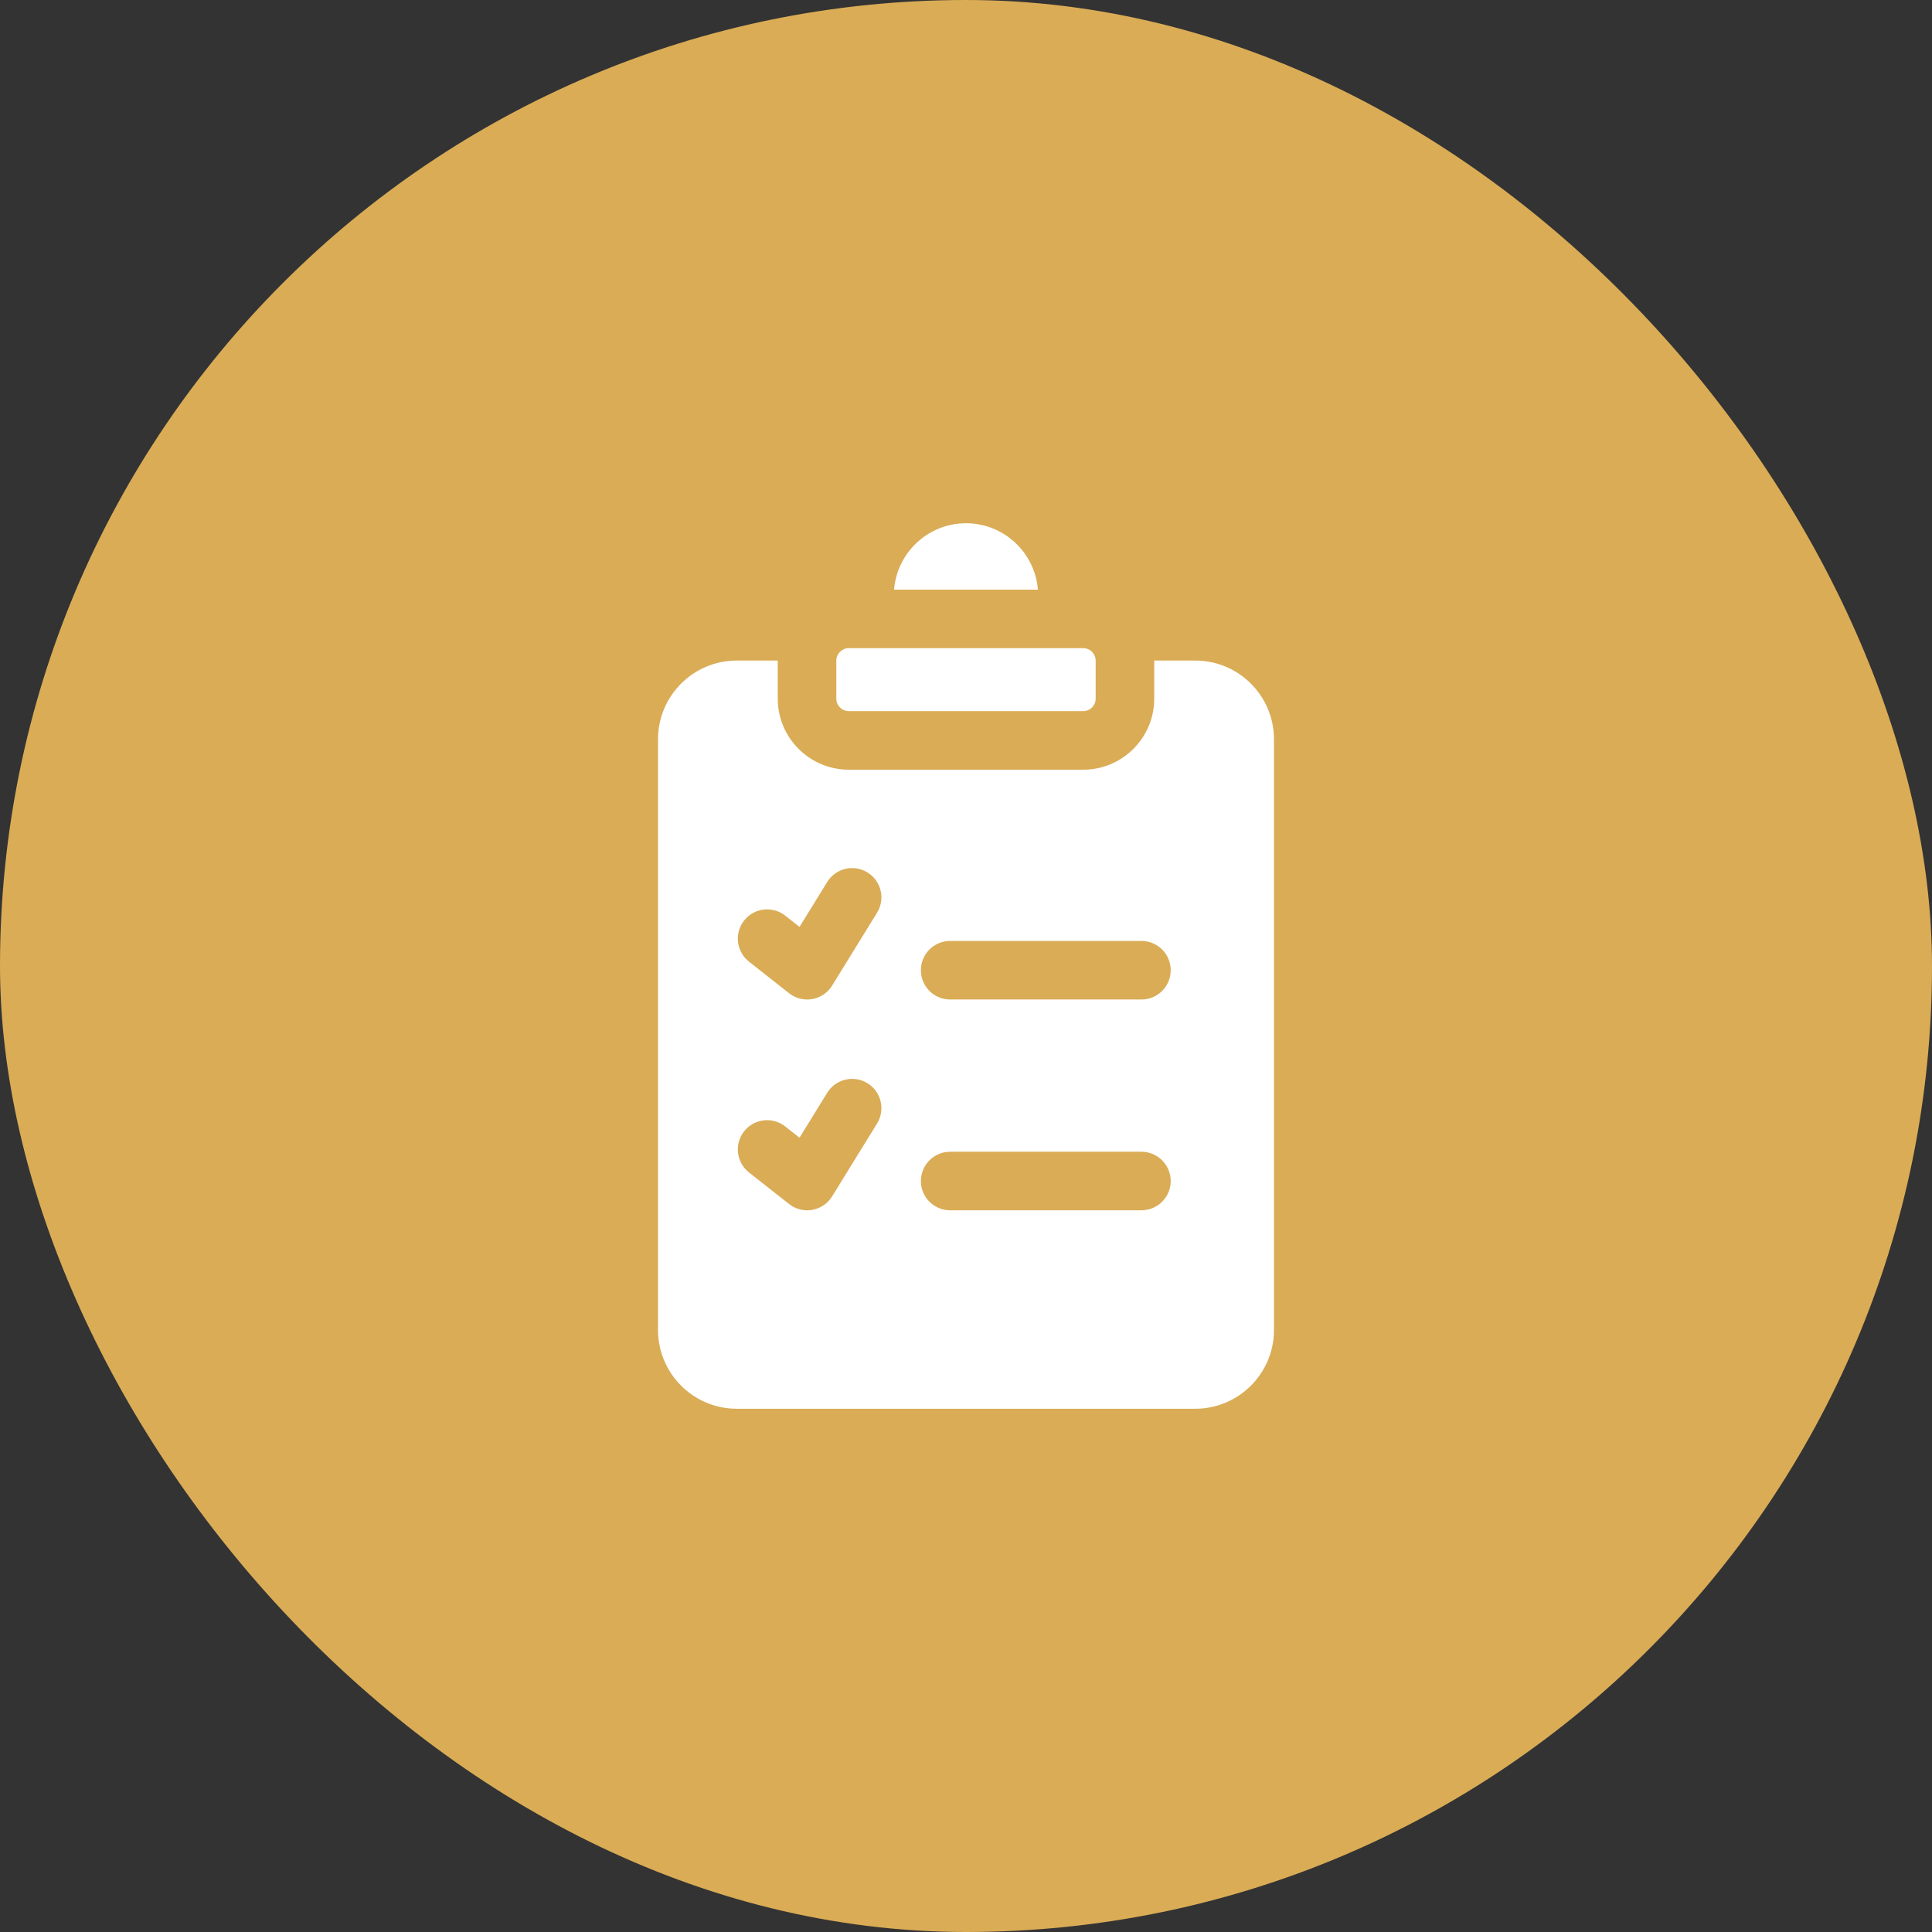
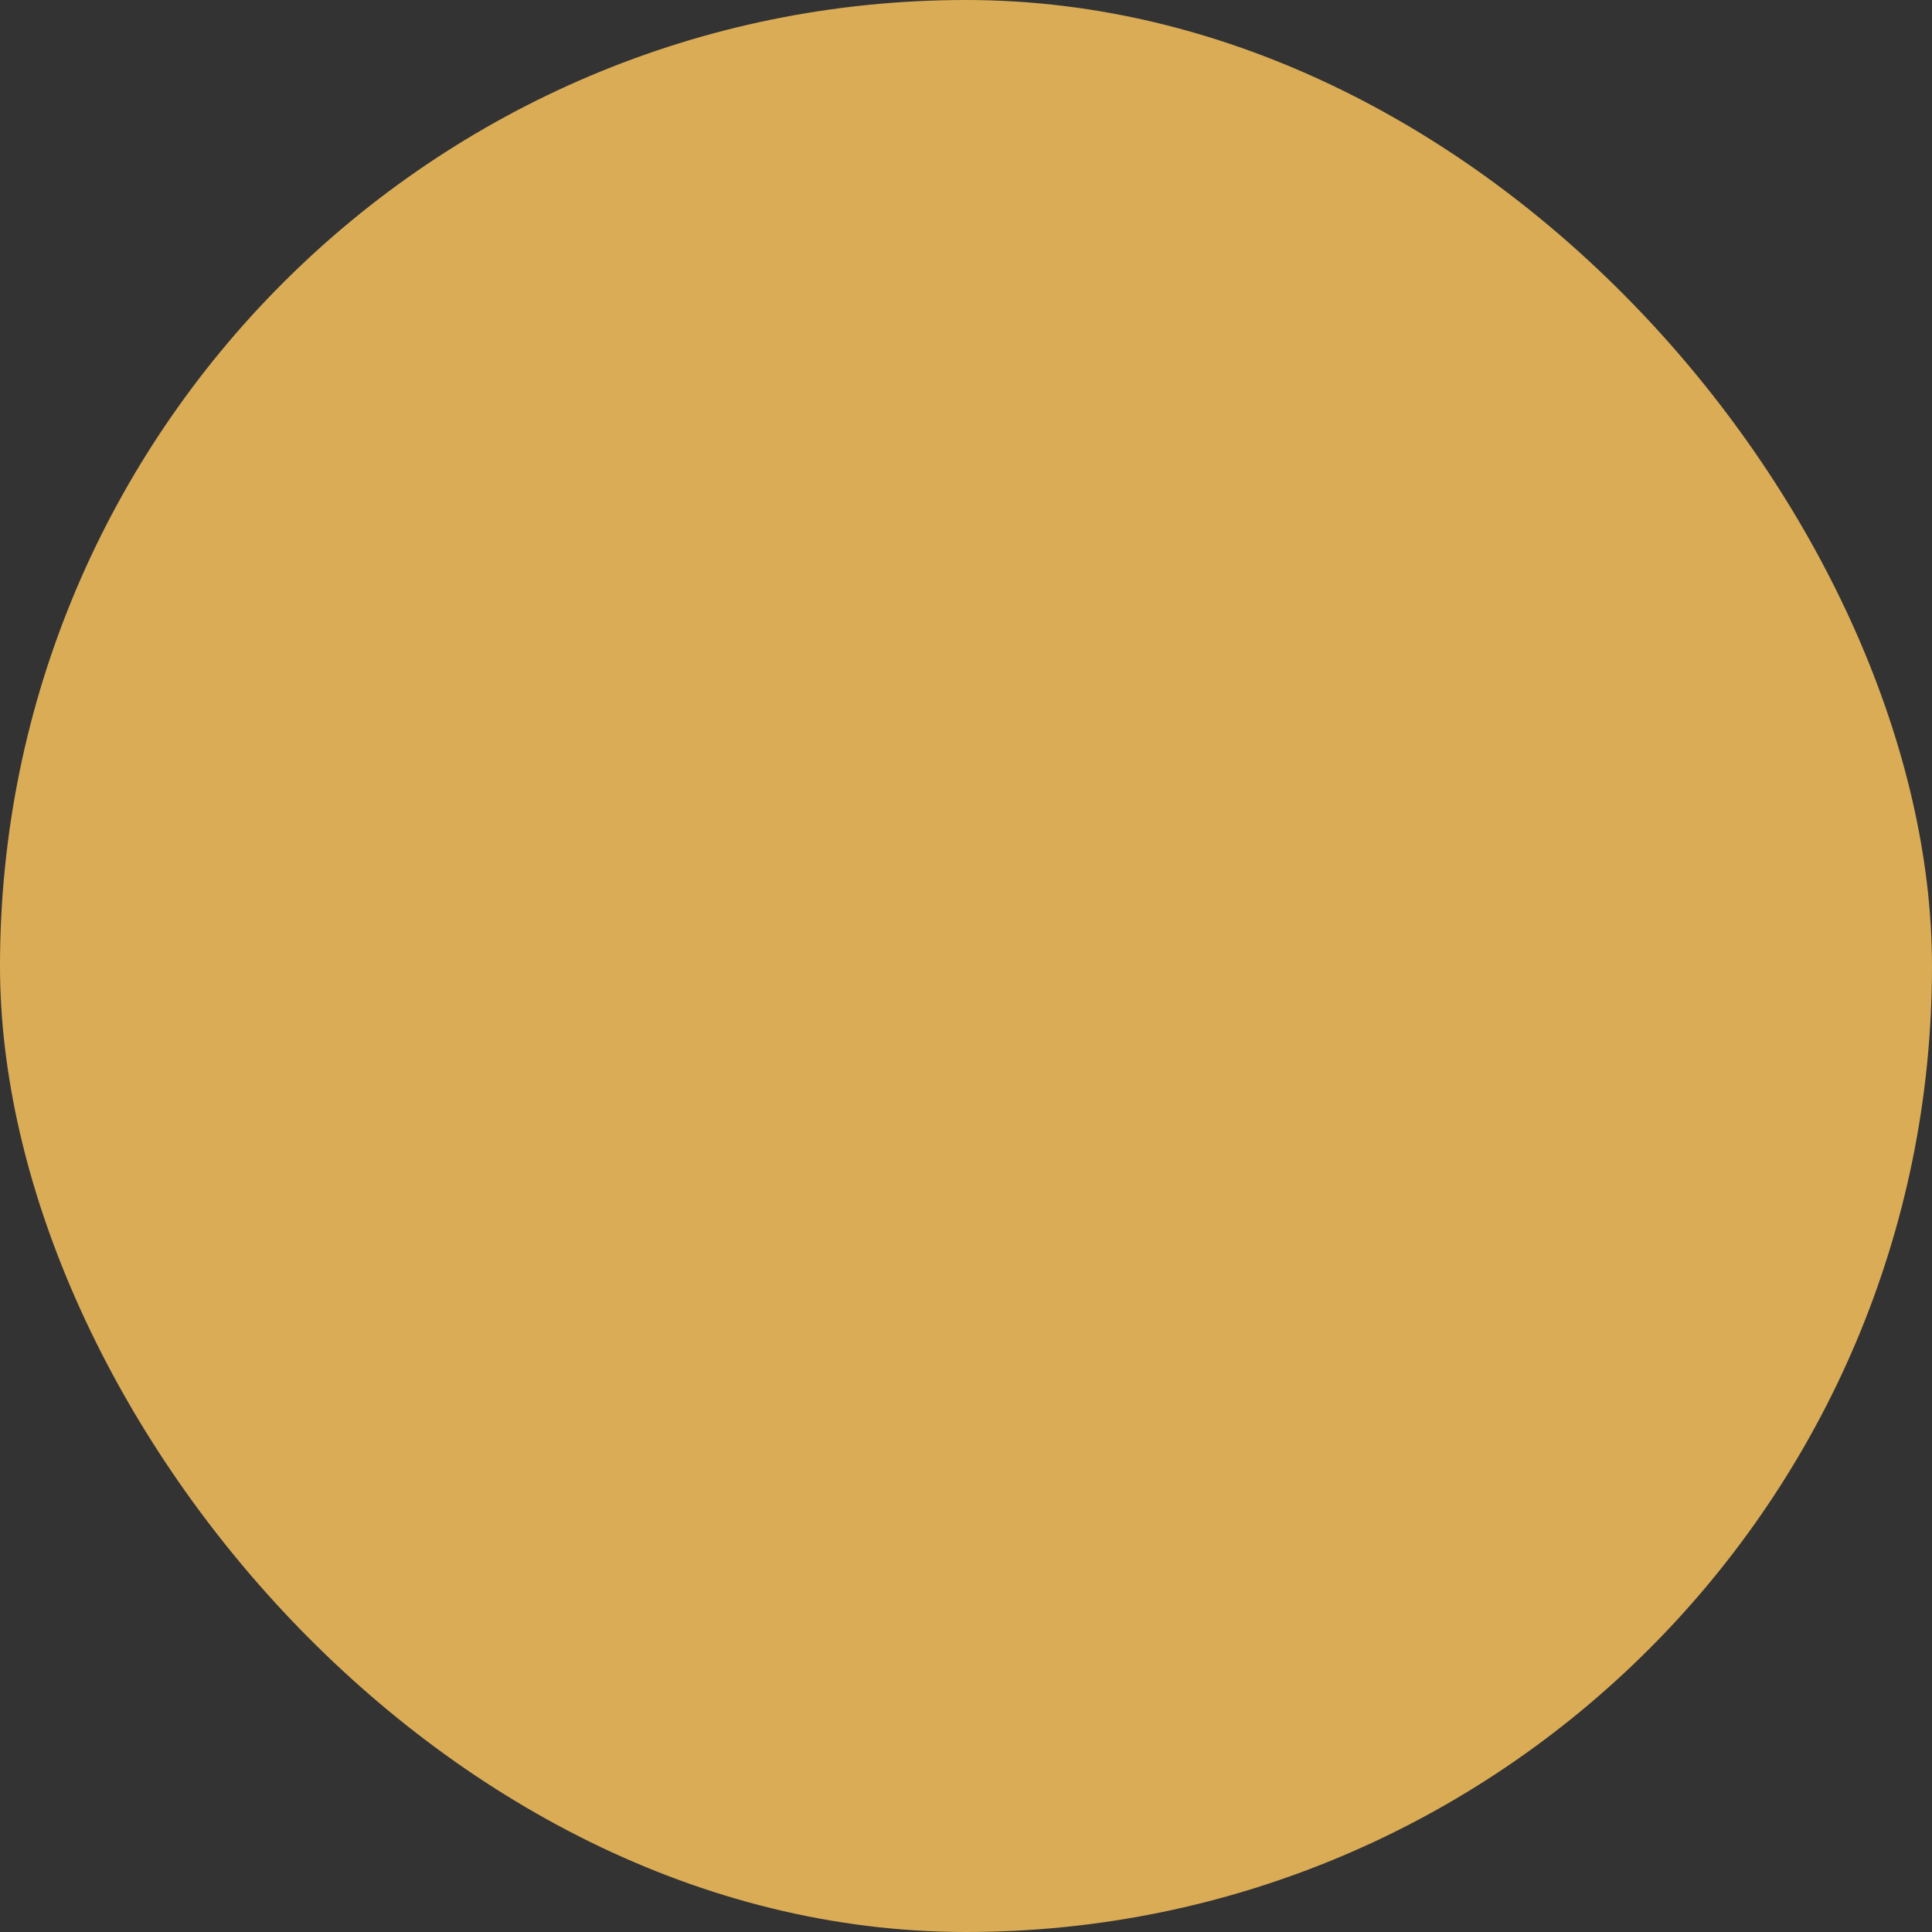
<svg xmlns="http://www.w3.org/2000/svg" width="96" height="96" viewBox="0 0 96 96" fill="none">
  <rect x="0" y="0" width="96" height="96" fill="#333333" stroke="none" />
  <rect width="96" height="96" rx="48" fill="#DAAC56" />
-   <path d="M41.556 34.717V32.827C41.556 32.485 41.834 32.207 42.175 32.207H53.824C54.166 32.207 54.443 32.485 54.443 32.827V34.717C54.443 35.059 54.166 35.336 53.824 35.336H42.175C41.834 35.337 41.556 35.059 41.556 34.717ZM51.574 29.298C51.425 27.455 49.88 26 48 26C46.119 26 44.575 27.455 44.426 29.298H51.574ZM63.303 36.733V66.088C63.303 68.245 61.548 70 59.391 70H36.609C34.452 70 32.697 68.245 32.697 66.088V36.733C32.697 34.576 34.452 32.822 36.609 32.822H38.647C38.647 32.823 38.646 32.825 38.646 32.827V34.717C38.646 36.663 40.23 38.246 42.175 38.246H53.824C55.77 38.246 57.353 36.663 57.353 34.717V32.827C57.353 32.825 57.353 32.823 57.353 32.822H59.391C61.548 32.822 63.303 34.576 63.303 36.733ZM43.105 53.825C42.421 53.404 41.525 53.617 41.103 54.3L39.728 56.532L39.017 55.972C38.387 55.475 37.471 55.584 36.974 56.215C36.477 56.847 36.586 57.761 37.217 58.258L39.21 59.828C39.468 60.031 39.786 60.139 40.11 60.139C40.194 60.139 40.279 60.132 40.364 60.117C40.772 60.044 41.131 59.801 41.348 59.448L43.58 55.827C44.002 55.143 43.789 54.247 43.105 53.825ZM43.105 43.351C42.421 42.929 41.525 43.142 41.103 43.826L39.728 46.057L39.017 45.498C38.387 45.001 37.471 45.11 36.974 45.741C36.477 46.372 36.586 47.287 37.217 47.784L39.21 49.353C39.468 49.556 39.786 49.665 40.11 49.665C40.194 49.665 40.279 49.657 40.364 49.642C40.772 49.57 41.131 49.326 41.348 48.973L43.58 45.353C44.002 44.669 43.789 43.773 43.105 43.351ZM58.172 58.685C58.172 57.881 57.521 57.23 56.717 57.23H47.212C46.409 57.23 45.758 57.881 45.758 58.685C45.758 59.488 46.409 60.139 47.212 60.139H56.717C57.521 60.139 58.172 59.488 58.172 58.685ZM58.172 48.21C58.172 47.406 57.521 46.755 56.717 46.755H47.212C46.409 46.755 45.758 47.406 45.758 48.21C45.758 49.014 46.409 49.665 47.212 49.665H56.717C57.521 49.665 58.172 49.014 58.172 48.21Z" fill="white" />
</svg>